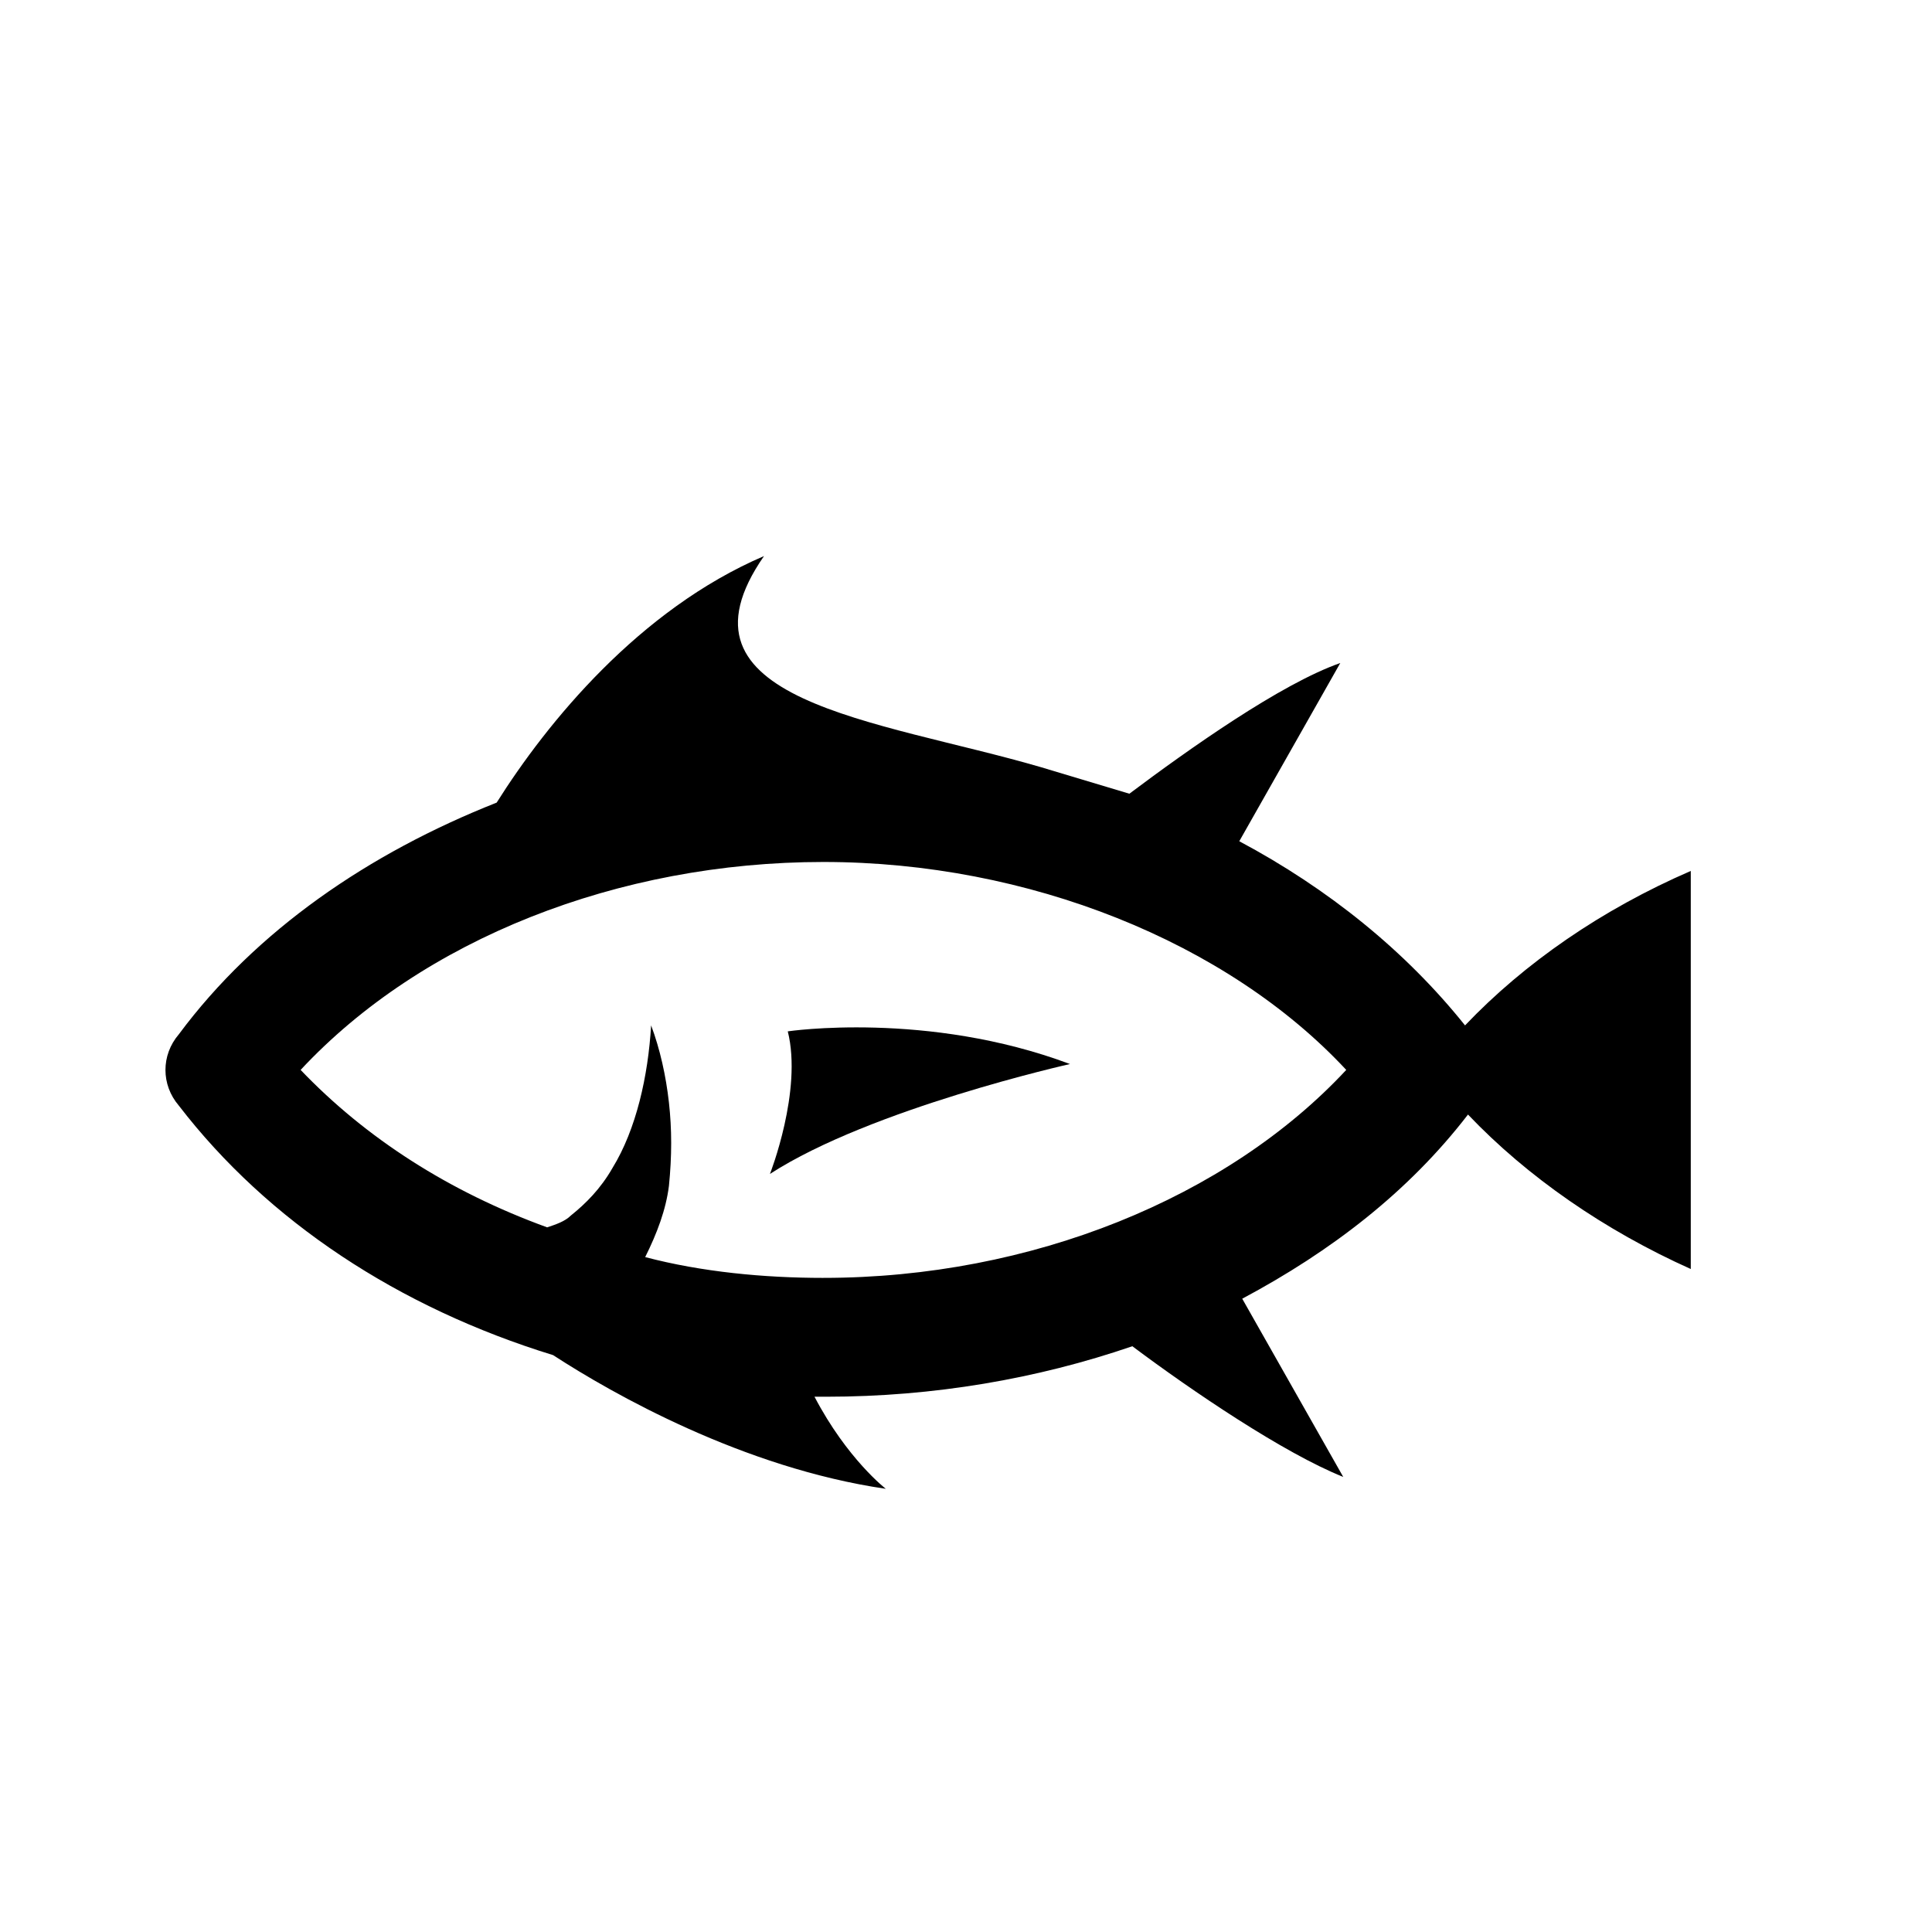
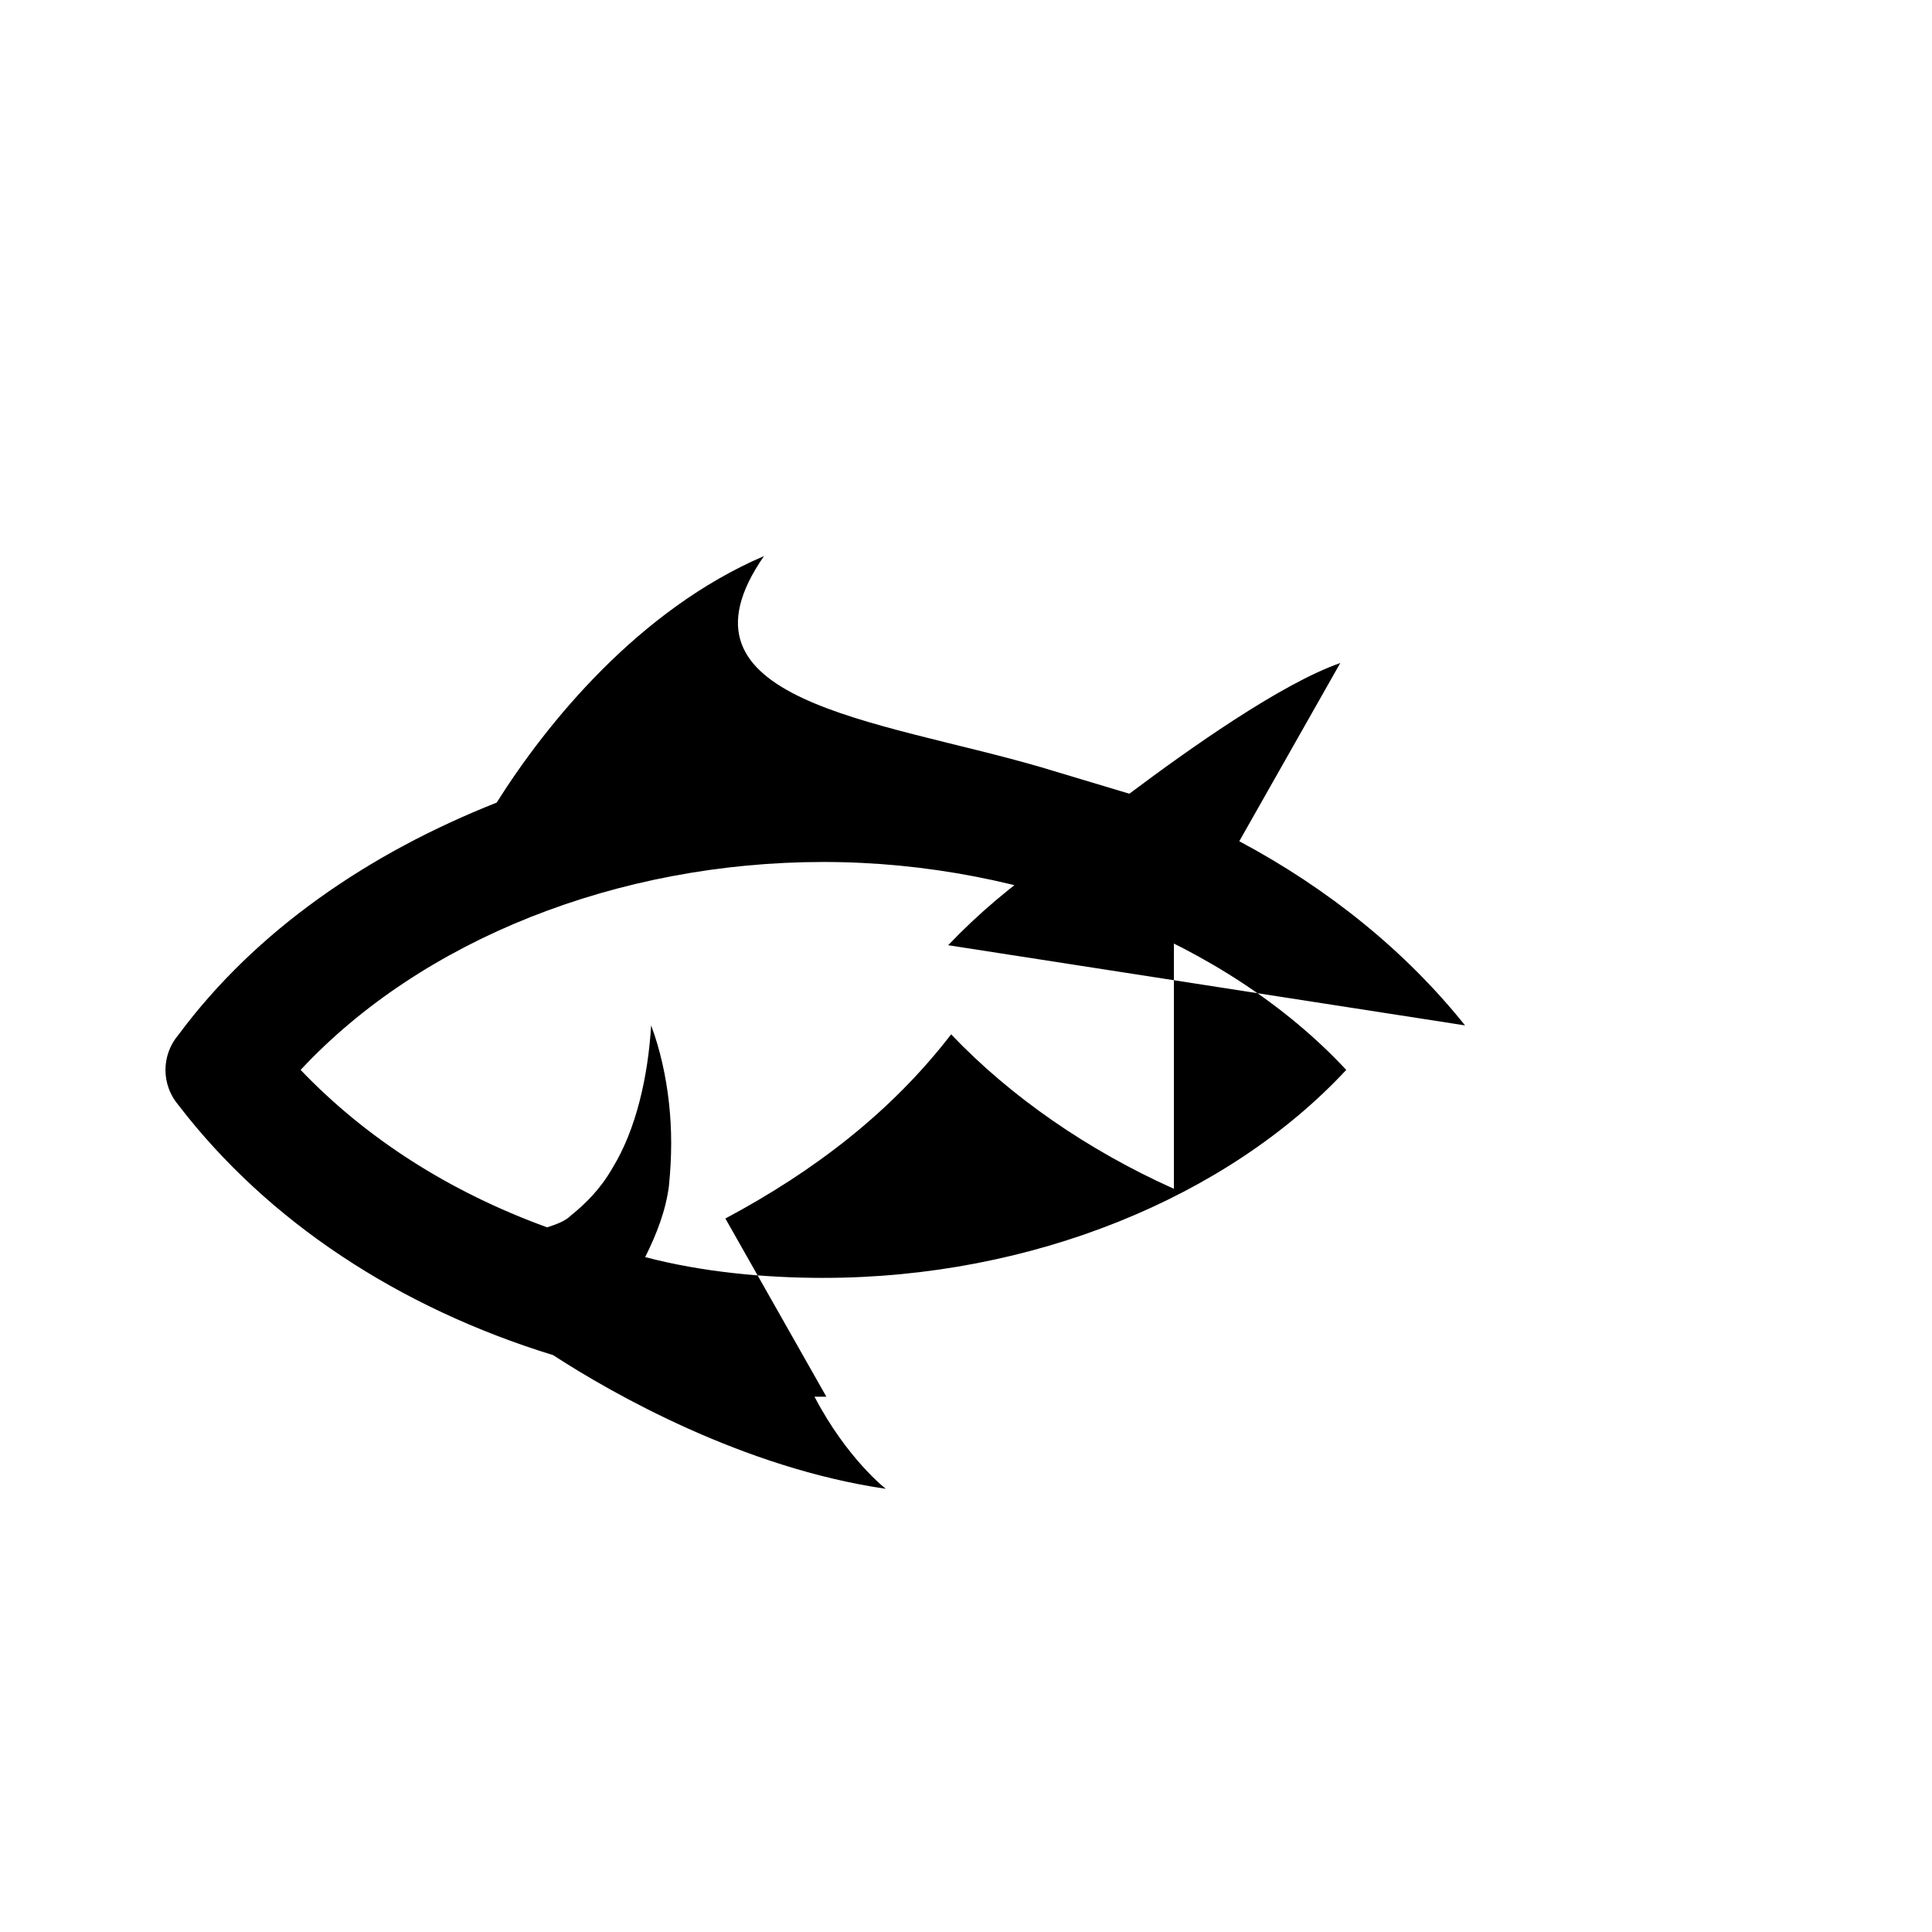
<svg xmlns="http://www.w3.org/2000/svg" fill="#000000" width="800px" height="800px" version="1.1" viewBox="144 144 512 512">
  <g>
-     <path d="m352.77 417.32c3.938 15.742-4.723 37.785-4.723 37.785 26.766-17.32 79.508-29.125 79.508-29.125-37.785-14.172-74.785-8.66-74.785-8.66z" />
-     <path d="m532.25 415.74c-15.742-19.68-36.211-36.211-59.828-48.805l26.766-47.23c-15.742 5.512-40.148 22.828-55.891 34.637-7.871-2.363-15.742-4.723-23.617-7.086-43.297-12.594-99.977-17.32-73.211-55.891-33.062 14.168-57.465 44.082-70.848 65.336-33.852 13.383-63.762 33.852-84.23 61.402-4.723 5.512-4.723 13.383 0 18.895 23.617 30.699 58.254 53.531 99.188 66.125 15.742 10.234 50.383 29.914 88.168 35.426 0 0-10.234-7.871-18.895-24.402h3.148c28.34 0 55.891-4.723 81.082-13.383 15.742 11.809 40.148 28.34 55.891 34.637l-26.766-47.23c23.617-12.594 44.082-28.34 59.828-48.805 15.742 16.531 36.211 30.699 59.039 40.934v-105.49c-23.613 10.234-44.082 24.402-59.824 40.934zm-170.04 66.914c-15.742 0-32.273-1.574-47.23-5.512 3.148-6.297 5.512-12.594 6.297-18.895 0.789-7.871 0.789-14.957 0-22.043-0.789-7.086-2.363-14.168-4.723-20.469-0.789 13.383-3.938 27.551-10.234 37.785-3.148 5.512-7.086 9.445-11.02 12.594-1.574 1.574-3.938 2.363-6.297 3.148-25.977-9.445-48.02-23.617-65.336-41.723 32.273-34.637 84.23-55.105 138.55-55.105s107.06 21.254 138.55 55.105c-31.488 33.855-83.445 55.113-138.55 55.113z" />
+     <path d="m532.25 415.74c-15.742-19.68-36.211-36.211-59.828-48.805l26.766-47.23c-15.742 5.512-40.148 22.828-55.891 34.637-7.871-2.363-15.742-4.723-23.617-7.086-43.297-12.594-99.977-17.32-73.211-55.891-33.062 14.168-57.465 44.082-70.848 65.336-33.852 13.383-63.762 33.852-84.23 61.402-4.723 5.512-4.723 13.383 0 18.895 23.617 30.699 58.254 53.531 99.188 66.125 15.742 10.234 50.383 29.914 88.168 35.426 0 0-10.234-7.871-18.895-24.402h3.148l-26.766-47.23c23.617-12.594 44.082-28.34 59.828-48.805 15.742 16.531 36.211 30.699 59.039 40.934v-105.49c-23.613 10.234-44.082 24.402-59.824 40.934zm-170.04 66.914c-15.742 0-32.273-1.574-47.23-5.512 3.148-6.297 5.512-12.594 6.297-18.895 0.789-7.871 0.789-14.957 0-22.043-0.789-7.086-2.363-14.168-4.723-20.469-0.789 13.383-3.938 27.551-10.234 37.785-3.148 5.512-7.086 9.445-11.02 12.594-1.574 1.574-3.938 2.363-6.297 3.148-25.977-9.445-48.02-23.617-65.336-41.723 32.273-34.637 84.23-55.105 138.55-55.105s107.06 21.254 138.55 55.105c-31.488 33.855-83.445 55.113-138.55 55.113z" />
  </g>
</svg>